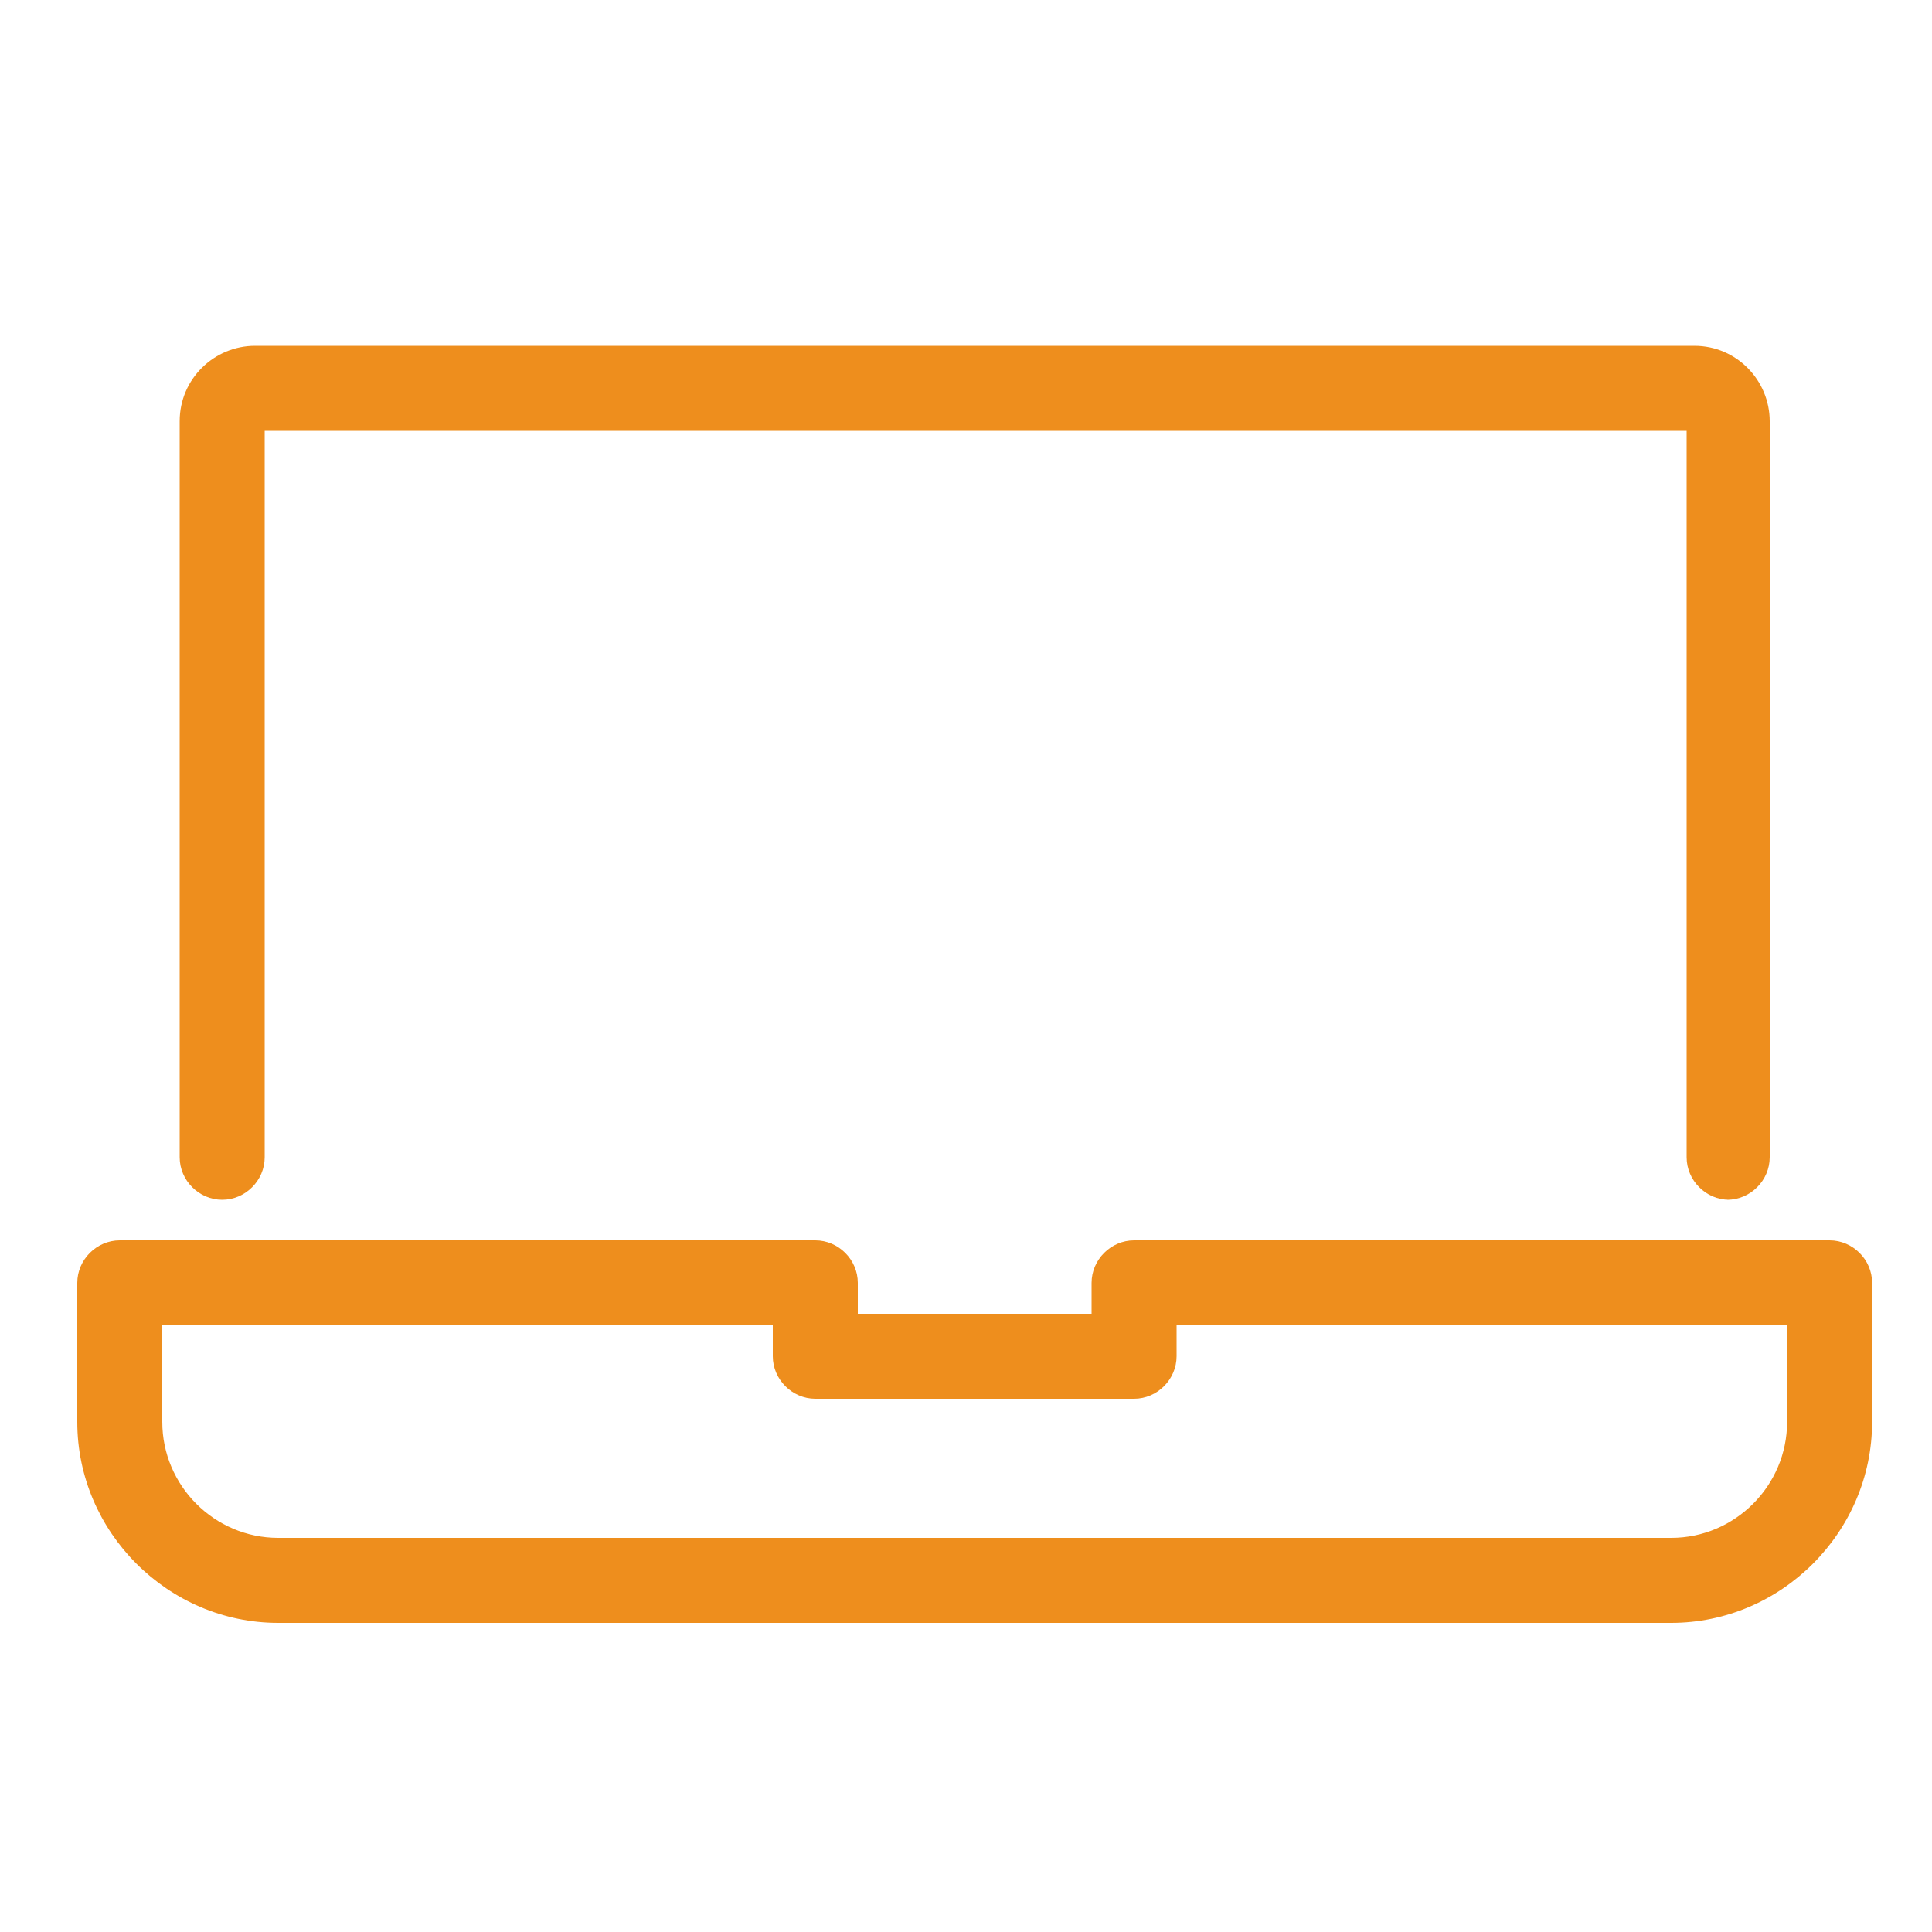
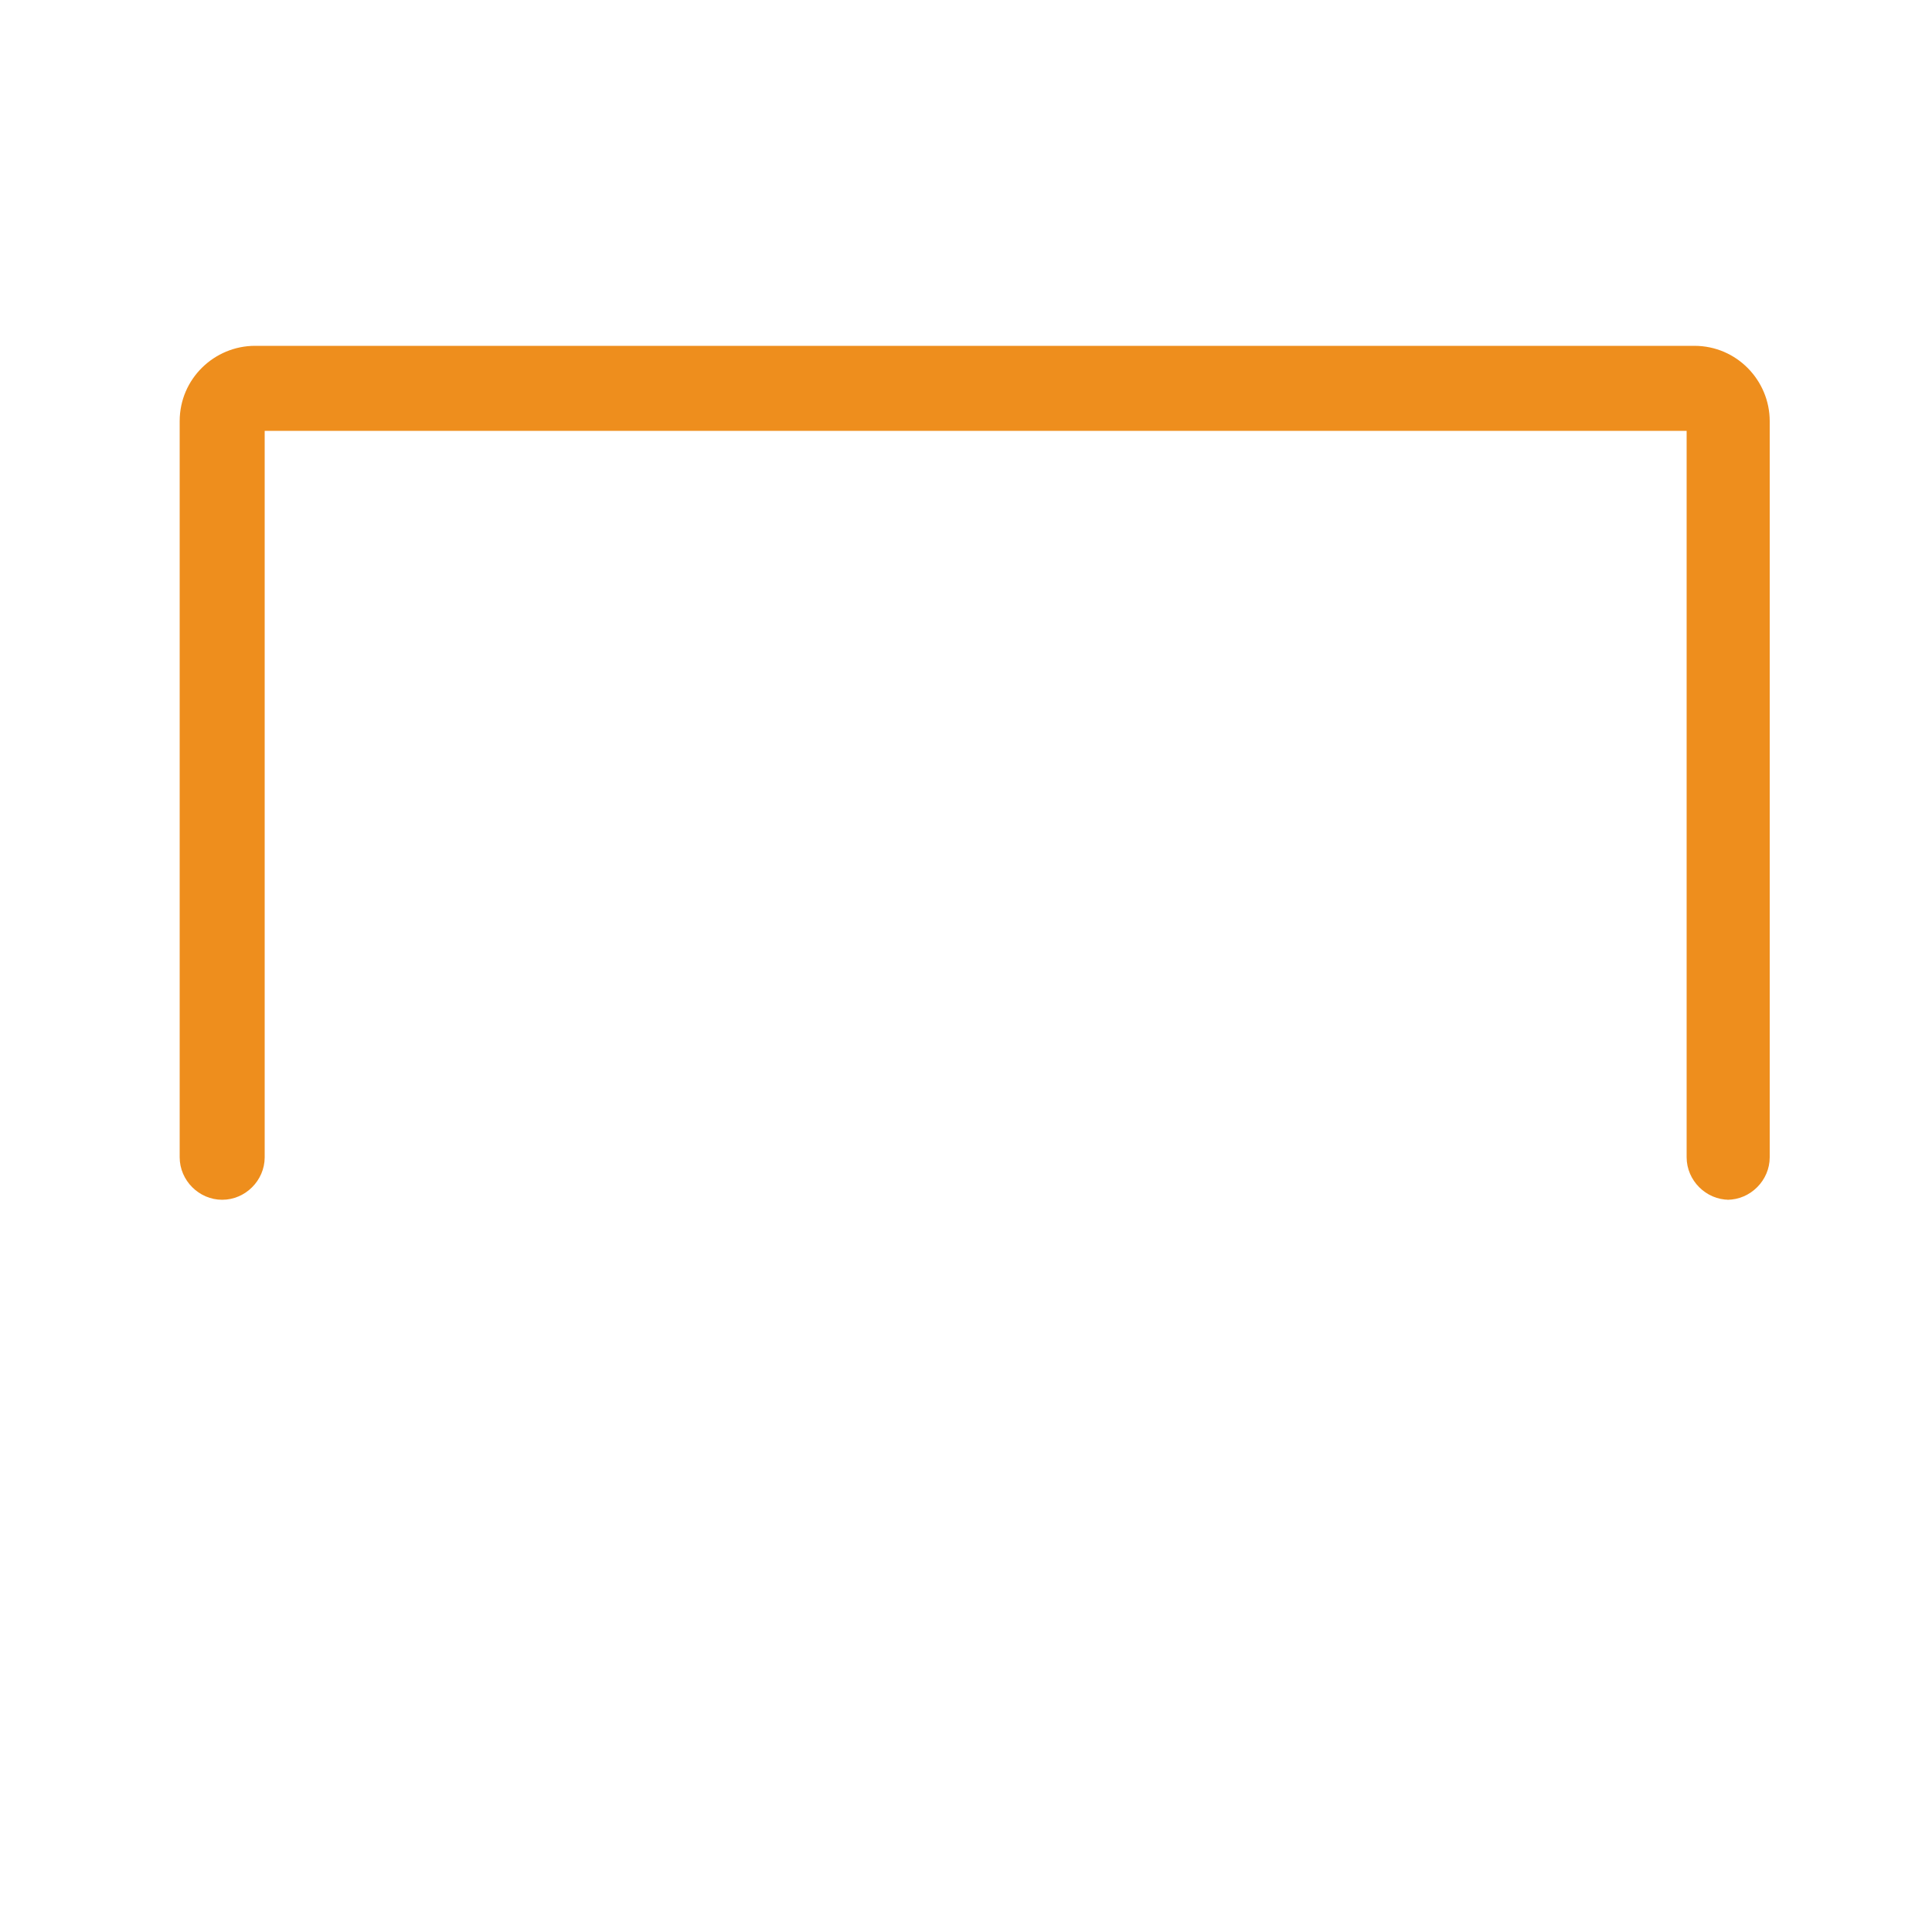
<svg xmlns="http://www.w3.org/2000/svg" id="Layer_1" data-name="Layer 1" version="1.1" viewBox="0 0 100 100">
  <defs>
    <style>
      .cls-1 {
        fill: #ee8e1d;
      }

      .cls-1, .cls-2 {
        stroke-width: 0px;
      }

      .cls-2 {
        fill: #fff;
      }

      .cls-3 {
        display: none;
      }
    </style>
  </defs>
  <g id="white" class="cls-3">
    <path id="KanHnh" class="cls-2" d="M44.3,53.3c8.7,3.5,13.9,10.2,13.2,17.4h-2.3c-.3-5.2-2.4-9.6-6.8-12.7-3.2-2.3-6.8-3.1-10.6-2.7-6.2.6-13.5,5.6-14,15.4h-2.4c0-4.1,1.3-7.7,3.7-10.9,2.4-3.2,5.6-5.3,9.6-6.4-6.8-4.4-9.1-9.5-7.2-15.5,1.7-5.4,6.7-8.9,12.6-8.7,5.3.1,10.1,4.1,11.4,9.4,1.6,5.3-.5,11.6-7.2,14.7ZM39.6,51.7c5.6,0,10-4.4,10-10s-4.5-10.1-10-10.1-10,4.6-10.1,9.9c0,5.7,4.5,10.2,10.1,10.2ZM74.3,71.1c3,0,4.1-1.1,4.1-4.1v-34.1c0-3-1.1-4.1-4.1-4.1h-24c-.5,0-.9,0-1.4.1v2.1h25.6c1.5,0,1.7.2,1.7,1.7v34.6c0,1.2-.4,1.7-1.6,1.6h-10.6v2.2h10.3ZM54.3,44.5v2.4h17.5v-2.4h-17.5ZM54.3,36.4v2.3h17.5v-2.3h-17.5ZM71.8,55.5v-2.5h-12.8v2.5h12.8Z" />
  </g>
  <g>
    <path class="cls-1" d="M89.5,62.1c-1.2,0-2.2-1-2.2-2.2V22.3H13.7v37.6c0,1.2-1,2.2-2.2,2.2s-2.2-1-2.2-2.2V21.8c0-2.2,1.8-3.9,3.9-3.9h74.5c2.2,0,3.9,1.8,3.9,3.9v38.1c0,1.2-1,2.2-2.2,2.2Z" />
-     <path class="cls-1" d="M86.6,84H14.4c-5.7,0-10.4-4.7-10.4-10.4v-7.2c0-1.2,1-2.2,2.2-2.2h36c1.2,0,2.2,1,2.2,2.2v1.6h12.1v-1.6c0-1.2,1-2.2,2.2-2.2h36c1.2,0,2.2,1,2.2,2.2v7.2c0,5.7-4.7,10.4-10.4,10.4ZM8.4,68.6v5c0,3.3,2.7,6,6,6h72.1c3.3,0,6-2.7,6-6v-5h-31.6v1.6c0,1.2-1,2.2-2.2,2.2h-16.5c-1.2,0-2.2-1-2.2-2.2v-1.6H8.4Z" />
  </g>
</svg>